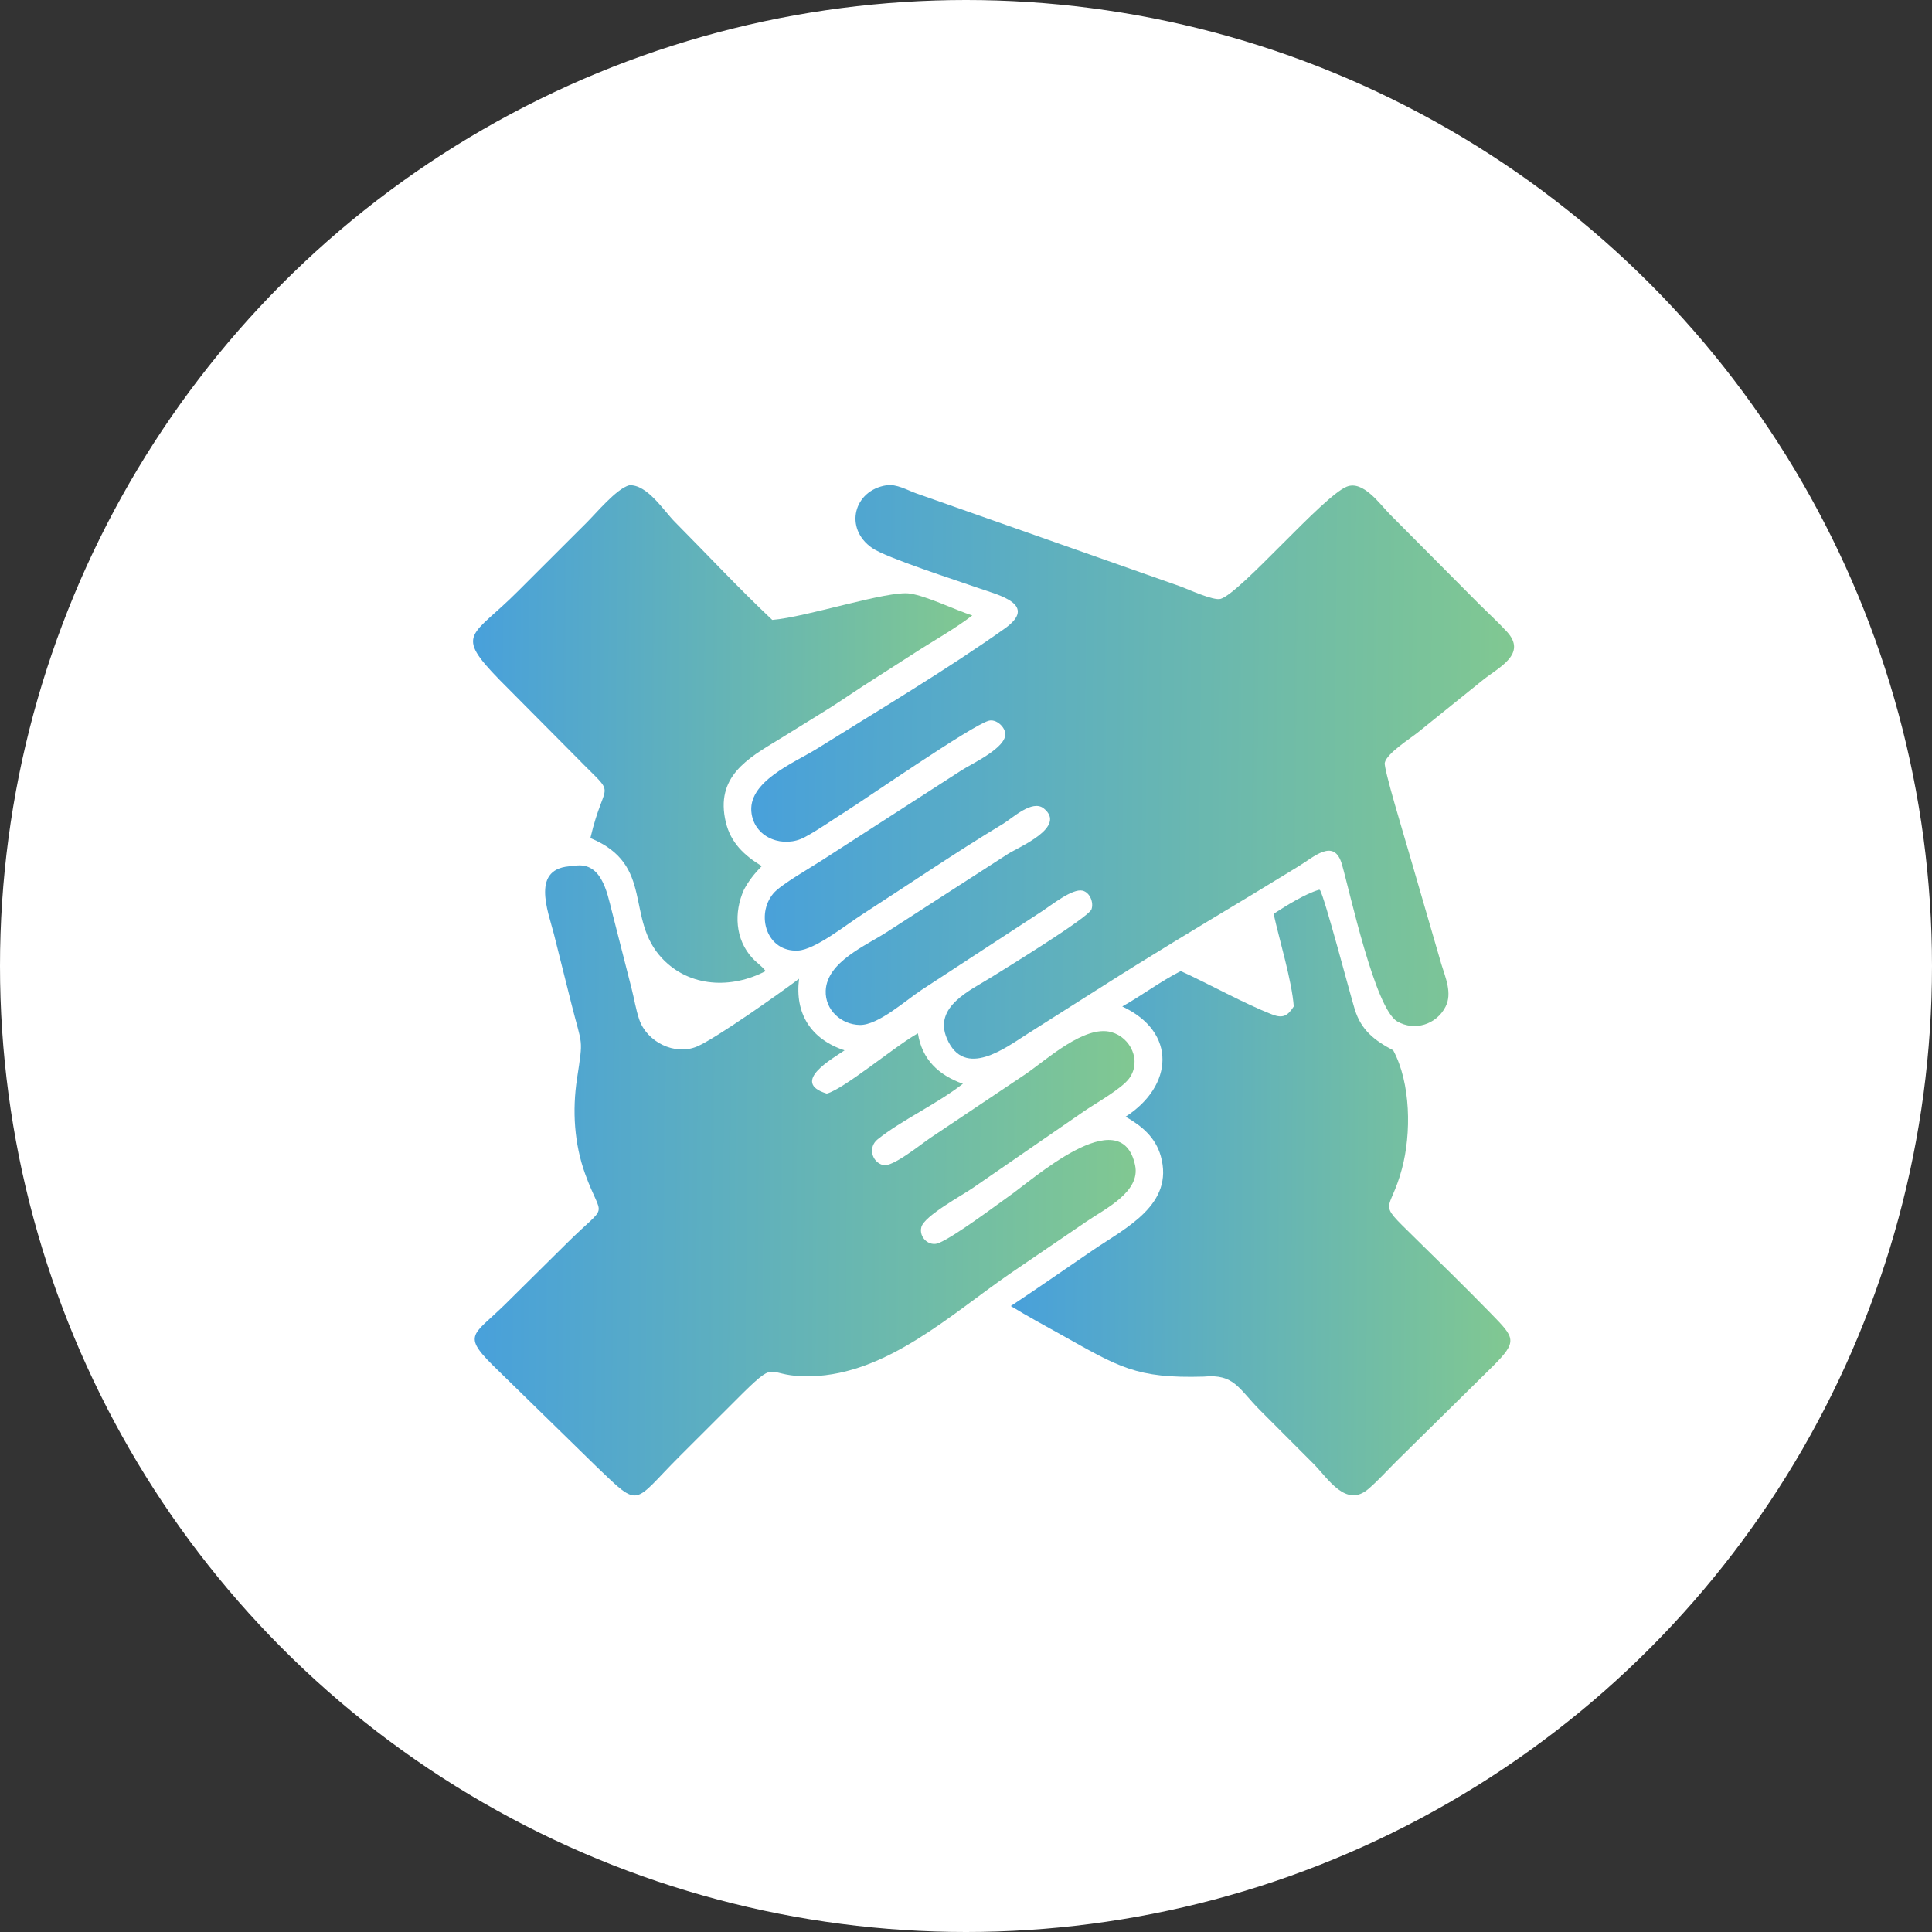
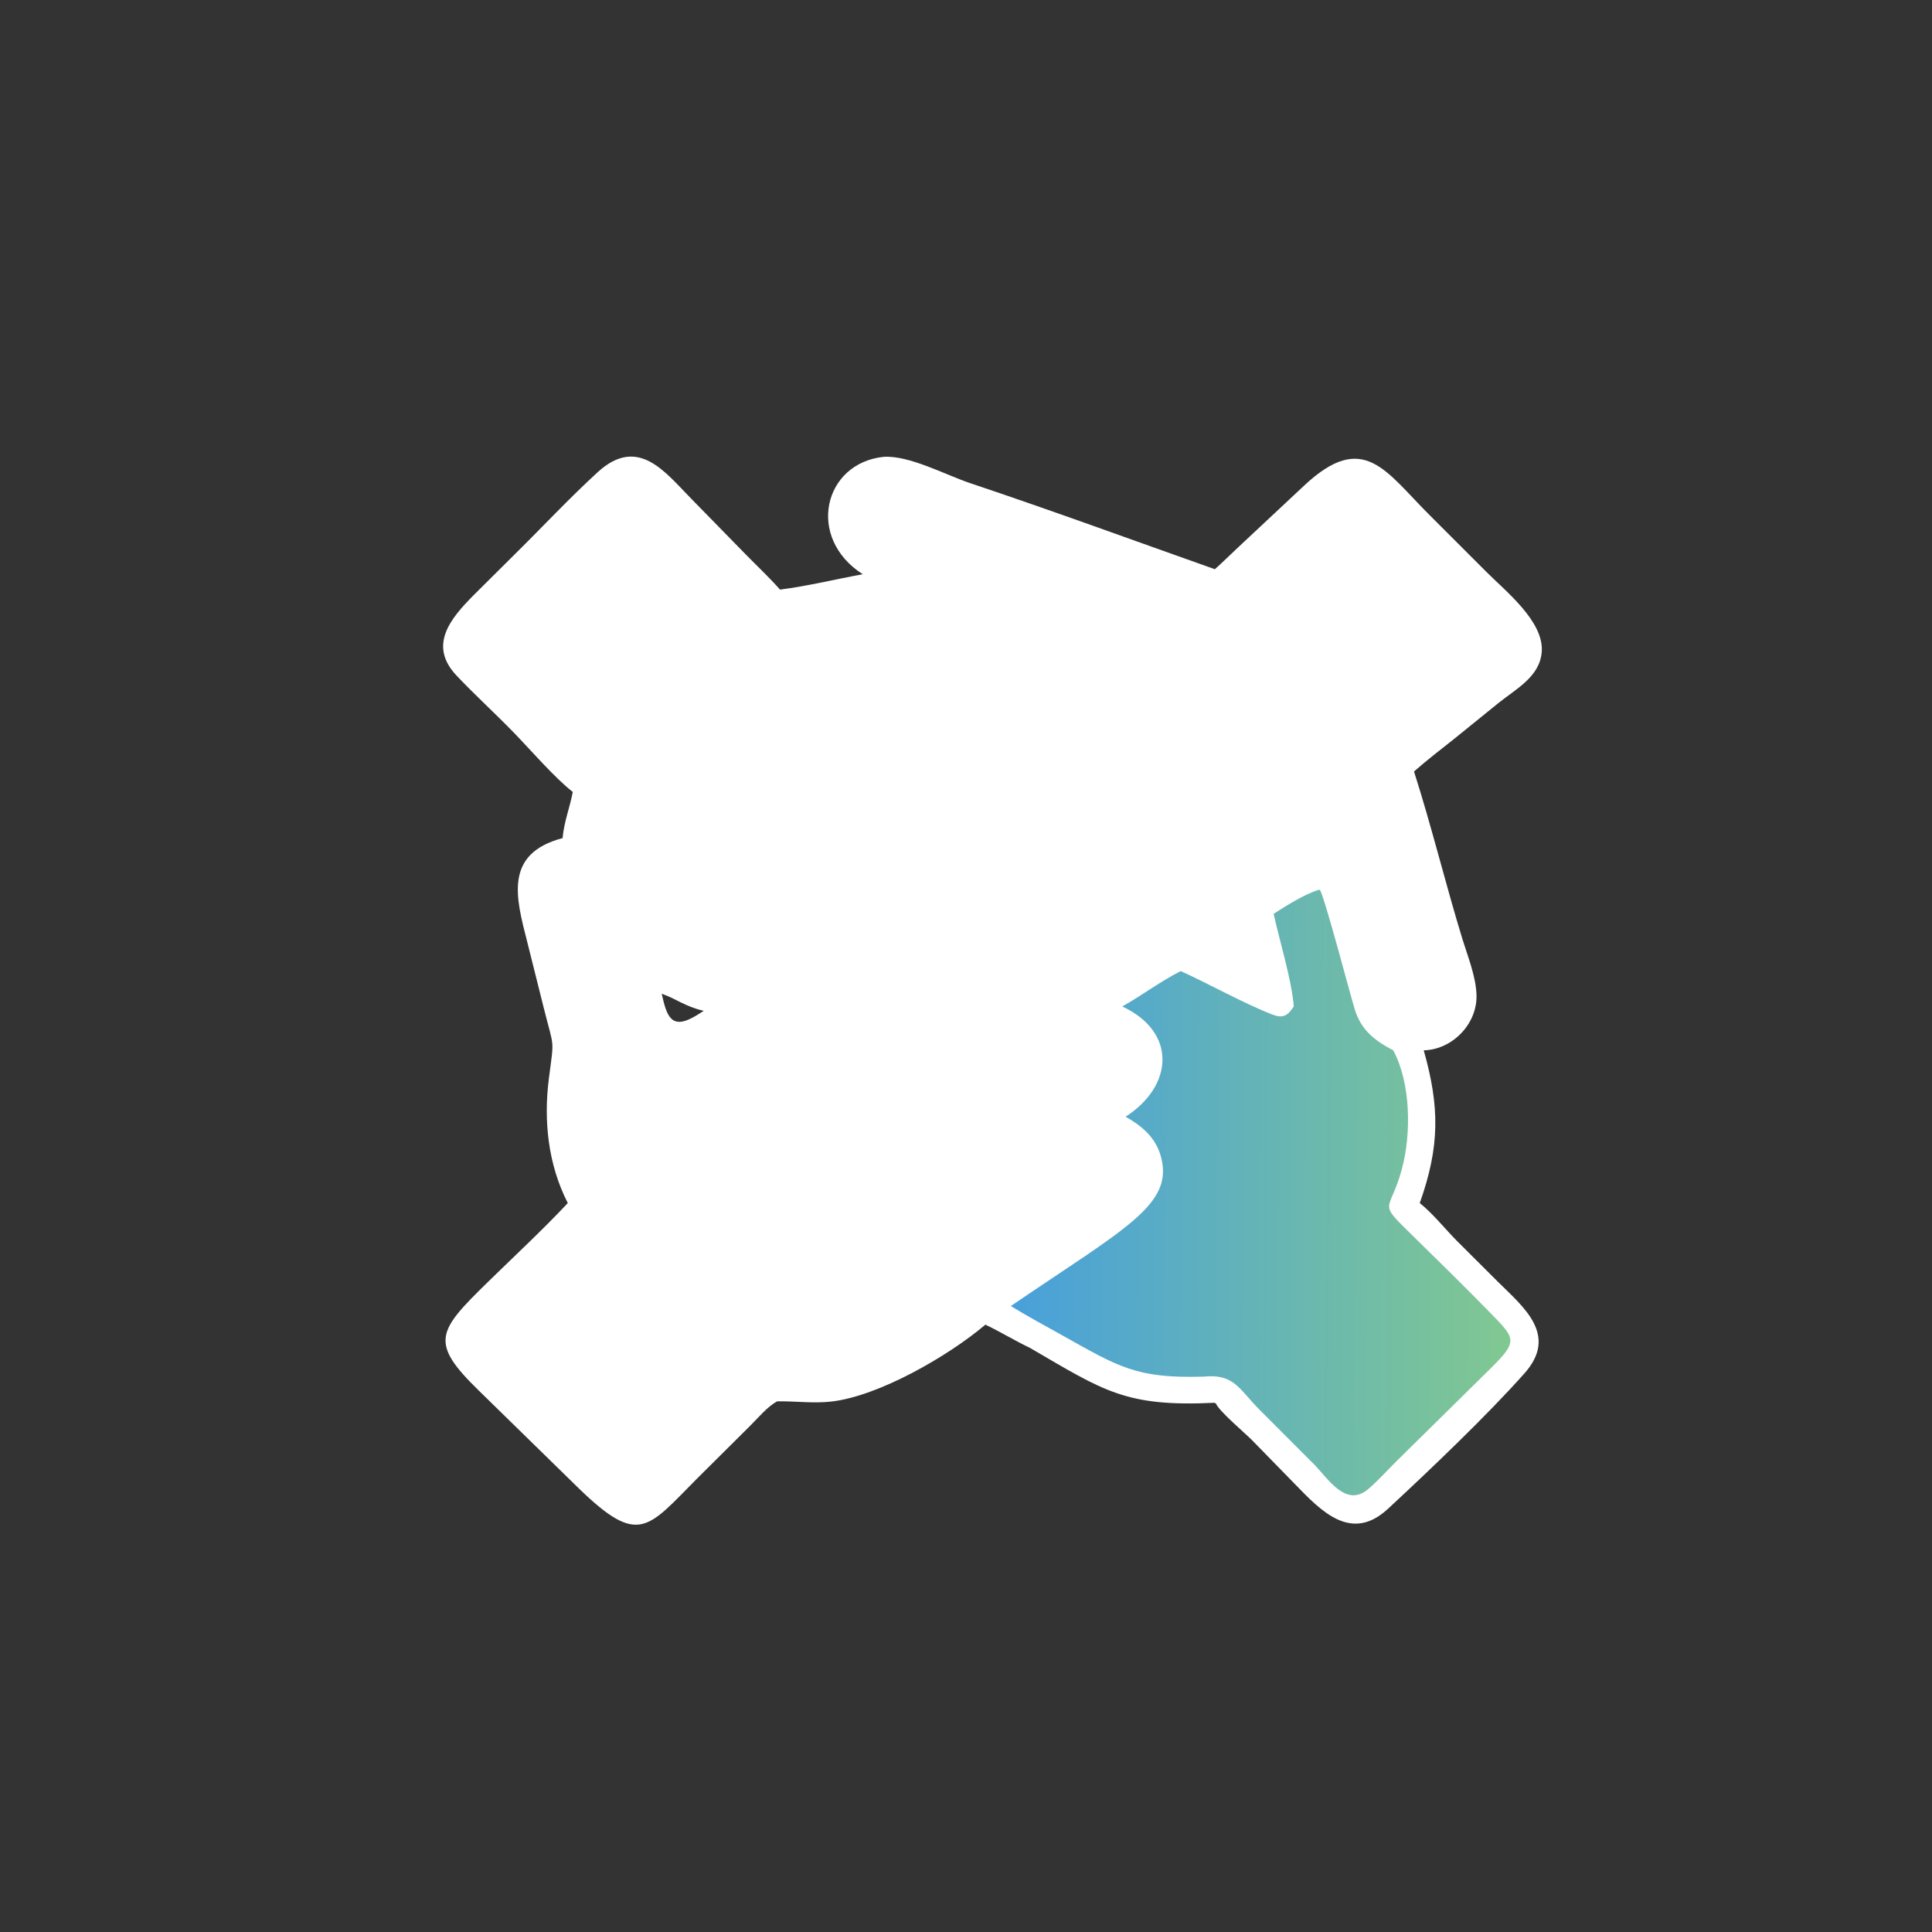
<svg xmlns="http://www.w3.org/2000/svg" width="72" height="72" viewBox="0 0 72 72" fill="none">
  <rect x="0" y="0" width="72" height="72" fill="#333333" stroke="none" />
-   <circle cx="36" cy="36" r="36" fill="white" />
  <path d="M32.938 17.024C33.893 16.968 35.243 17.7 36.151 18.004C39.195 19.023 42.242 20.139 45.273 21.213C45.571 20.952 45.852 20.666 46.142 20.398L48.596 18.102C50.817 16.019 51.631 17.561 53.287 19.207L55.381 21.3C56.12 22.042 57.53 23.151 57.457 24.278C57.397 25.213 56.5 25.671 55.845 26.198L54.212 27.52C53.704 27.925 53.183 28.322 52.696 28.751C53.355 30.811 53.864 32.917 54.497 34.986C54.7 35.645 55.004 36.389 55.025 37.082C55.057 38.161 54.121 39.118 53.059 39.143C53.649 41.237 53.666 42.712 52.91 44.835C53.392 45.216 53.867 45.815 54.307 46.257L55.849 47.794C56.797 48.73 58.074 49.761 56.814 51.179C55.411 52.758 53.288 54.78 51.73 56.225C50.367 57.491 49.254 56.335 48.282 55.332L46.657 53.668C46.377 53.386 45.423 52.586 45.308 52.295L45.286 52.3L45.273 52.277C41.94 52.439 41.142 51.836 38.387 50.234C37.824 49.965 37.288 49.636 36.724 49.366C35.315 50.556 32.737 52.032 30.982 52.232C30.297 52.309 29.639 52.21 28.958 52.225C28.581 52.439 28.266 52.827 27.96 53.131L25.953 55.126C24.125 56.97 23.798 57.622 21.584 55.481L17.855 51.834C15.986 50.017 16.303 49.615 18.191 47.768C19.182 46.799 20.212 45.846 21.16 44.835C20.425 43.398 20.252 41.77 20.457 40.178C20.652 38.658 20.657 39.129 20.266 37.569L19.648 35.101C19.227 33.452 18.771 31.817 20.966 31.233C21.019 30.632 21.235 30.097 21.346 29.513C20.675 28.993 19.762 27.934 19.154 27.308C18.455 26.588 17.708 25.909 17.017 25.18C15.947 24.049 16.79 23.049 17.651 22.18L19.206 20.635C20.227 19.628 21.21 18.572 22.267 17.603C23.791 16.206 24.796 17.611 25.797 18.623L27.828 20.699C28.242 21.121 28.678 21.529 29.069 21.973C30.099 21.841 31.13 21.588 32.152 21.4C30.025 20.037 30.692 17.253 32.938 17.024ZM25.948 37.846L26.226 37.672C25.5 37.498 25.225 37.23 24.66 37.034C24.851 37.891 25.021 38.407 25.948 37.846Z" fill="white" />
-   <path d="M33.041 18.084C33.409 18.029 33.807 18.263 34.141 18.384L43.974 21.848C44.248 21.944 45.224 22.401 45.493 22.317C46.243 22.084 49.297 18.497 50.187 18.137C50.803 17.888 51.423 18.791 51.801 19.17L55.128 22.517C55.468 22.855 55.829 23.185 56.154 23.537C56.925 24.372 55.864 24.862 55.271 25.336L52.837 27.297C52.566 27.517 51.676 28.077 51.606 28.427C51.563 28.645 52.33 31.156 52.486 31.703L53.714 35.929C53.866 36.425 54.13 37.016 53.87 37.52C53.53 38.183 52.718 38.439 52.07 38.064C51.243 37.585 50.307 33.24 50.01 32.212C49.721 31.212 48.973 31.934 48.37 32.299L46.665 33.339C44.765 34.482 42.856 35.628 40.987 36.819L38.309 38.517C37.498 39.027 35.944 40.239 35.287 38.7C34.778 37.507 36.169 36.906 36.953 36.413C37.37 36.152 40.564 34.202 40.677 33.886C40.766 33.634 40.618 33.256 40.342 33.192C39.964 33.105 39.186 33.729 38.873 33.934L34.35 36.887C33.746 37.285 32.728 38.21 32.042 38.197C31.345 38.184 30.744 37.634 30.772 36.92C30.816 35.84 32.287 35.234 33.05 34.735L37.558 31.827C37.978 31.559 39.765 30.826 38.9 30.129C38.469 29.782 37.733 30.49 37.384 30.7C35.602 31.774 33.878 32.954 32.129 34.081C31.525 34.469 30.383 35.389 29.742 35.425C28.574 35.49 28.15 34.101 28.82 33.297C29.094 32.968 30.229 32.324 30.63 32.062L35.852 28.695C36.22 28.458 37.527 27.859 37.463 27.326C37.432 27.068 37.116 26.787 36.847 26.86C36.219 27.03 32.26 29.774 31.503 30.25C31.004 30.564 30.505 30.924 29.985 31.202C29.221 31.61 28.16 31.261 28.011 30.334C27.817 29.134 29.603 28.428 30.443 27.904C32.682 26.506 35.302 24.946 37.441 23.425C38.705 22.526 37.205 22.173 36.505 21.929C35.649 21.629 33.026 20.786 32.503 20.423C31.44 19.687 31.819 18.267 33.041 18.084Z" fill="url(#paint0_linear_25_33662)" />
-   <path d="M21.346 32.278C22.407 32.054 22.617 33.233 22.804 33.965L23.536 36.833C23.634 37.214 23.696 37.621 23.822 37.992C24.107 38.831 25.146 39.349 25.976 39C26.663 38.71 29.071 37.009 29.779 36.475C29.614 37.769 30.219 38.729 31.474 39.143C31.07 39.428 29.42 40.331 30.811 40.755C31.452 40.589 33.411 38.944 34.208 38.509C34.356 39.474 34.974 40.067 35.885 40.389C34.898 41.155 33.599 41.744 32.706 42.46C32.349 42.746 32.476 43.295 32.906 43.419C33.251 43.519 34.335 42.63 34.677 42.402L38.222 40.027C38.997 39.499 40.42 38.183 41.42 38.465C42.144 38.669 42.546 39.537 42.087 40.181C41.808 40.572 40.84 41.111 40.407 41.407L36.253 44.273C35.876 44.535 34.445 45.31 34.336 45.731C34.236 46.117 34.63 46.478 34.996 46.32C35.601 46.059 37.024 44.992 37.588 44.589C38.434 44.014 41.782 40.972 42.302 43.426C42.513 44.423 41.162 45.06 40.488 45.524L37.633 47.469C35.43 48.99 33.057 51.209 30.238 51.289C28.485 51.339 29.041 50.589 27.706 51.897L25.329 54.269C23.574 56.021 23.887 56.246 22.259 54.685L18.608 51.117C17.161 49.728 17.579 49.829 18.812 48.62L21.129 46.327C22.717 44.751 22.45 45.528 21.808 43.752C21.398 42.618 21.324 41.382 21.504 40.195C21.741 38.64 21.702 39.029 21.298 37.422L20.643 34.812C20.425 33.953 19.75 32.311 21.346 32.278Z" fill="url(#paint1_linear_25_33662)" />
-   <path d="M49.15 33.161L49.188 33.165C49.361 33.411 50.315 37.059 50.49 37.622C50.733 38.399 51.229 38.777 51.922 39.143C52.579 40.366 52.599 42.24 52.247 43.555C51.792 45.261 51.283 44.712 52.675 46.078C53.647 47.032 54.624 47.987 55.574 48.962C56.452 49.864 56.572 49.978 55.633 50.916L52.035 54.463C51.692 54.803 51.36 55.177 50.994 55.49C50.162 56.202 49.507 55.117 48.965 54.565L46.962 52.56C46.157 51.754 46.004 51.191 44.854 51.303C42.331 51.376 41.698 50.944 39.53 49.732C38.908 49.385 38.276 49.045 37.67 48.672C38.706 47.988 39.724 47.273 40.751 46.575C41.963 45.75 43.764 44.891 43.26 43.088C43.064 42.388 42.556 41.962 41.948 41.616C43.72 40.478 43.881 38.47 41.824 37.508C42.562 37.093 43.246 36.573 44.003 36.189C45.076 36.677 46.361 37.4 47.415 37.808C47.805 37.959 47.988 37.861 48.215 37.508C48.148 36.563 47.679 35.033 47.464 34.056C47.925 33.756 48.635 33.314 49.15 33.161Z" fill="url(#paint2_linear_25_33662)" />
-   <path d="M23.449 18.084C24.118 18.044 24.733 19.03 25.148 19.448C26.358 20.666 27.53 21.926 28.78 23.102C30.064 22.998 33.075 22.001 33.904 22.119C34.522 22.207 35.58 22.721 36.234 22.937C35.561 23.451 34.801 23.869 34.091 24.33L32.167 25.564C31.626 25.917 31.097 26.285 30.544 26.619L29.025 27.558C27.858 28.266 26.645 28.951 27.049 30.642C27.234 31.413 27.737 31.878 28.388 32.278C28.116 32.556 27.906 32.817 27.723 33.161C27.346 34.001 27.392 35.011 28.046 35.713C28.202 35.881 28.394 36.003 28.533 36.189C27.26 36.857 25.7 36.797 24.683 35.724C23.273 34.238 24.424 32.231 22.002 31.233C22.543 28.916 23.052 29.834 21.478 28.218L18.621 25.341C16.908 23.587 17.599 23.742 19.285 22.049L21.853 19.485C22.22 19.124 22.964 18.219 23.449 18.084Z" fill="url(#paint3_linear_25_33662)" />
+   <path d="M49.15 33.161L49.188 33.165C49.361 33.411 50.315 37.059 50.49 37.622C50.733 38.399 51.229 38.777 51.922 39.143C52.579 40.366 52.599 42.24 52.247 43.555C51.792 45.261 51.283 44.712 52.675 46.078C53.647 47.032 54.624 47.987 55.574 48.962C56.452 49.864 56.572 49.978 55.633 50.916L52.035 54.463C51.692 54.803 51.36 55.177 50.994 55.49C50.162 56.202 49.507 55.117 48.965 54.565L46.962 52.56C46.157 51.754 46.004 51.191 44.854 51.303C42.331 51.376 41.698 50.944 39.53 49.732C38.908 49.385 38.276 49.045 37.67 48.672C41.963 45.75 43.764 44.891 43.26 43.088C43.064 42.388 42.556 41.962 41.948 41.616C43.72 40.478 43.881 38.47 41.824 37.508C42.562 37.093 43.246 36.573 44.003 36.189C45.076 36.677 46.361 37.4 47.415 37.808C47.805 37.959 47.988 37.861 48.215 37.508C48.148 36.563 47.679 35.033 47.464 34.056C47.925 33.756 48.635 33.314 49.15 33.161Z" fill="url(#paint2_linear_25_33662)" />
  <path d="M46.543 34.627C46.642 34.773 46.942 36.167 47.035 36.475C46.68 36.311 46.332 36.135 45.975 35.973C45.655 35.825 45.336 35.676 45.011 35.538C45.507 35.219 46.025 34.909 46.543 34.627Z" fill="white" />
  <defs>
    <linearGradient id="paint0_linear_25_33662" x1="27.996" y1="18.076" x2="56.621" y2="18.342" gradientUnits="userSpaceOnUse">
      <stop stop-color="#48A0DB" />
      <stop offset="1" stop-color="#81C891" />
    </linearGradient>
    <linearGradient id="paint1_linear_25_33662" x1="17.691" y1="32.25" x2="42.495" y2="32.432" gradientUnits="userSpaceOnUse">
      <stop stop-color="#48A0DB" />
      <stop offset="1" stop-color="#81C891" />
    </linearGradient>
    <linearGradient id="paint2_linear_25_33662" x1="37.67" y1="33.161" x2="56.416" y2="33.269" gradientUnits="userSpaceOnUse">
      <stop stop-color="#48A0DB" />
      <stop offset="1" stop-color="#81C891" />
    </linearGradient>
    <linearGradient id="paint3_linear_25_33662" x1="17.629" y1="18.083" x2="36.364" y2="18.214" gradientUnits="userSpaceOnUse">
      <stop stop-color="#48A0DB" />
      <stop offset="1" stop-color="#81C891" />
    </linearGradient>
  </defs>
</svg>